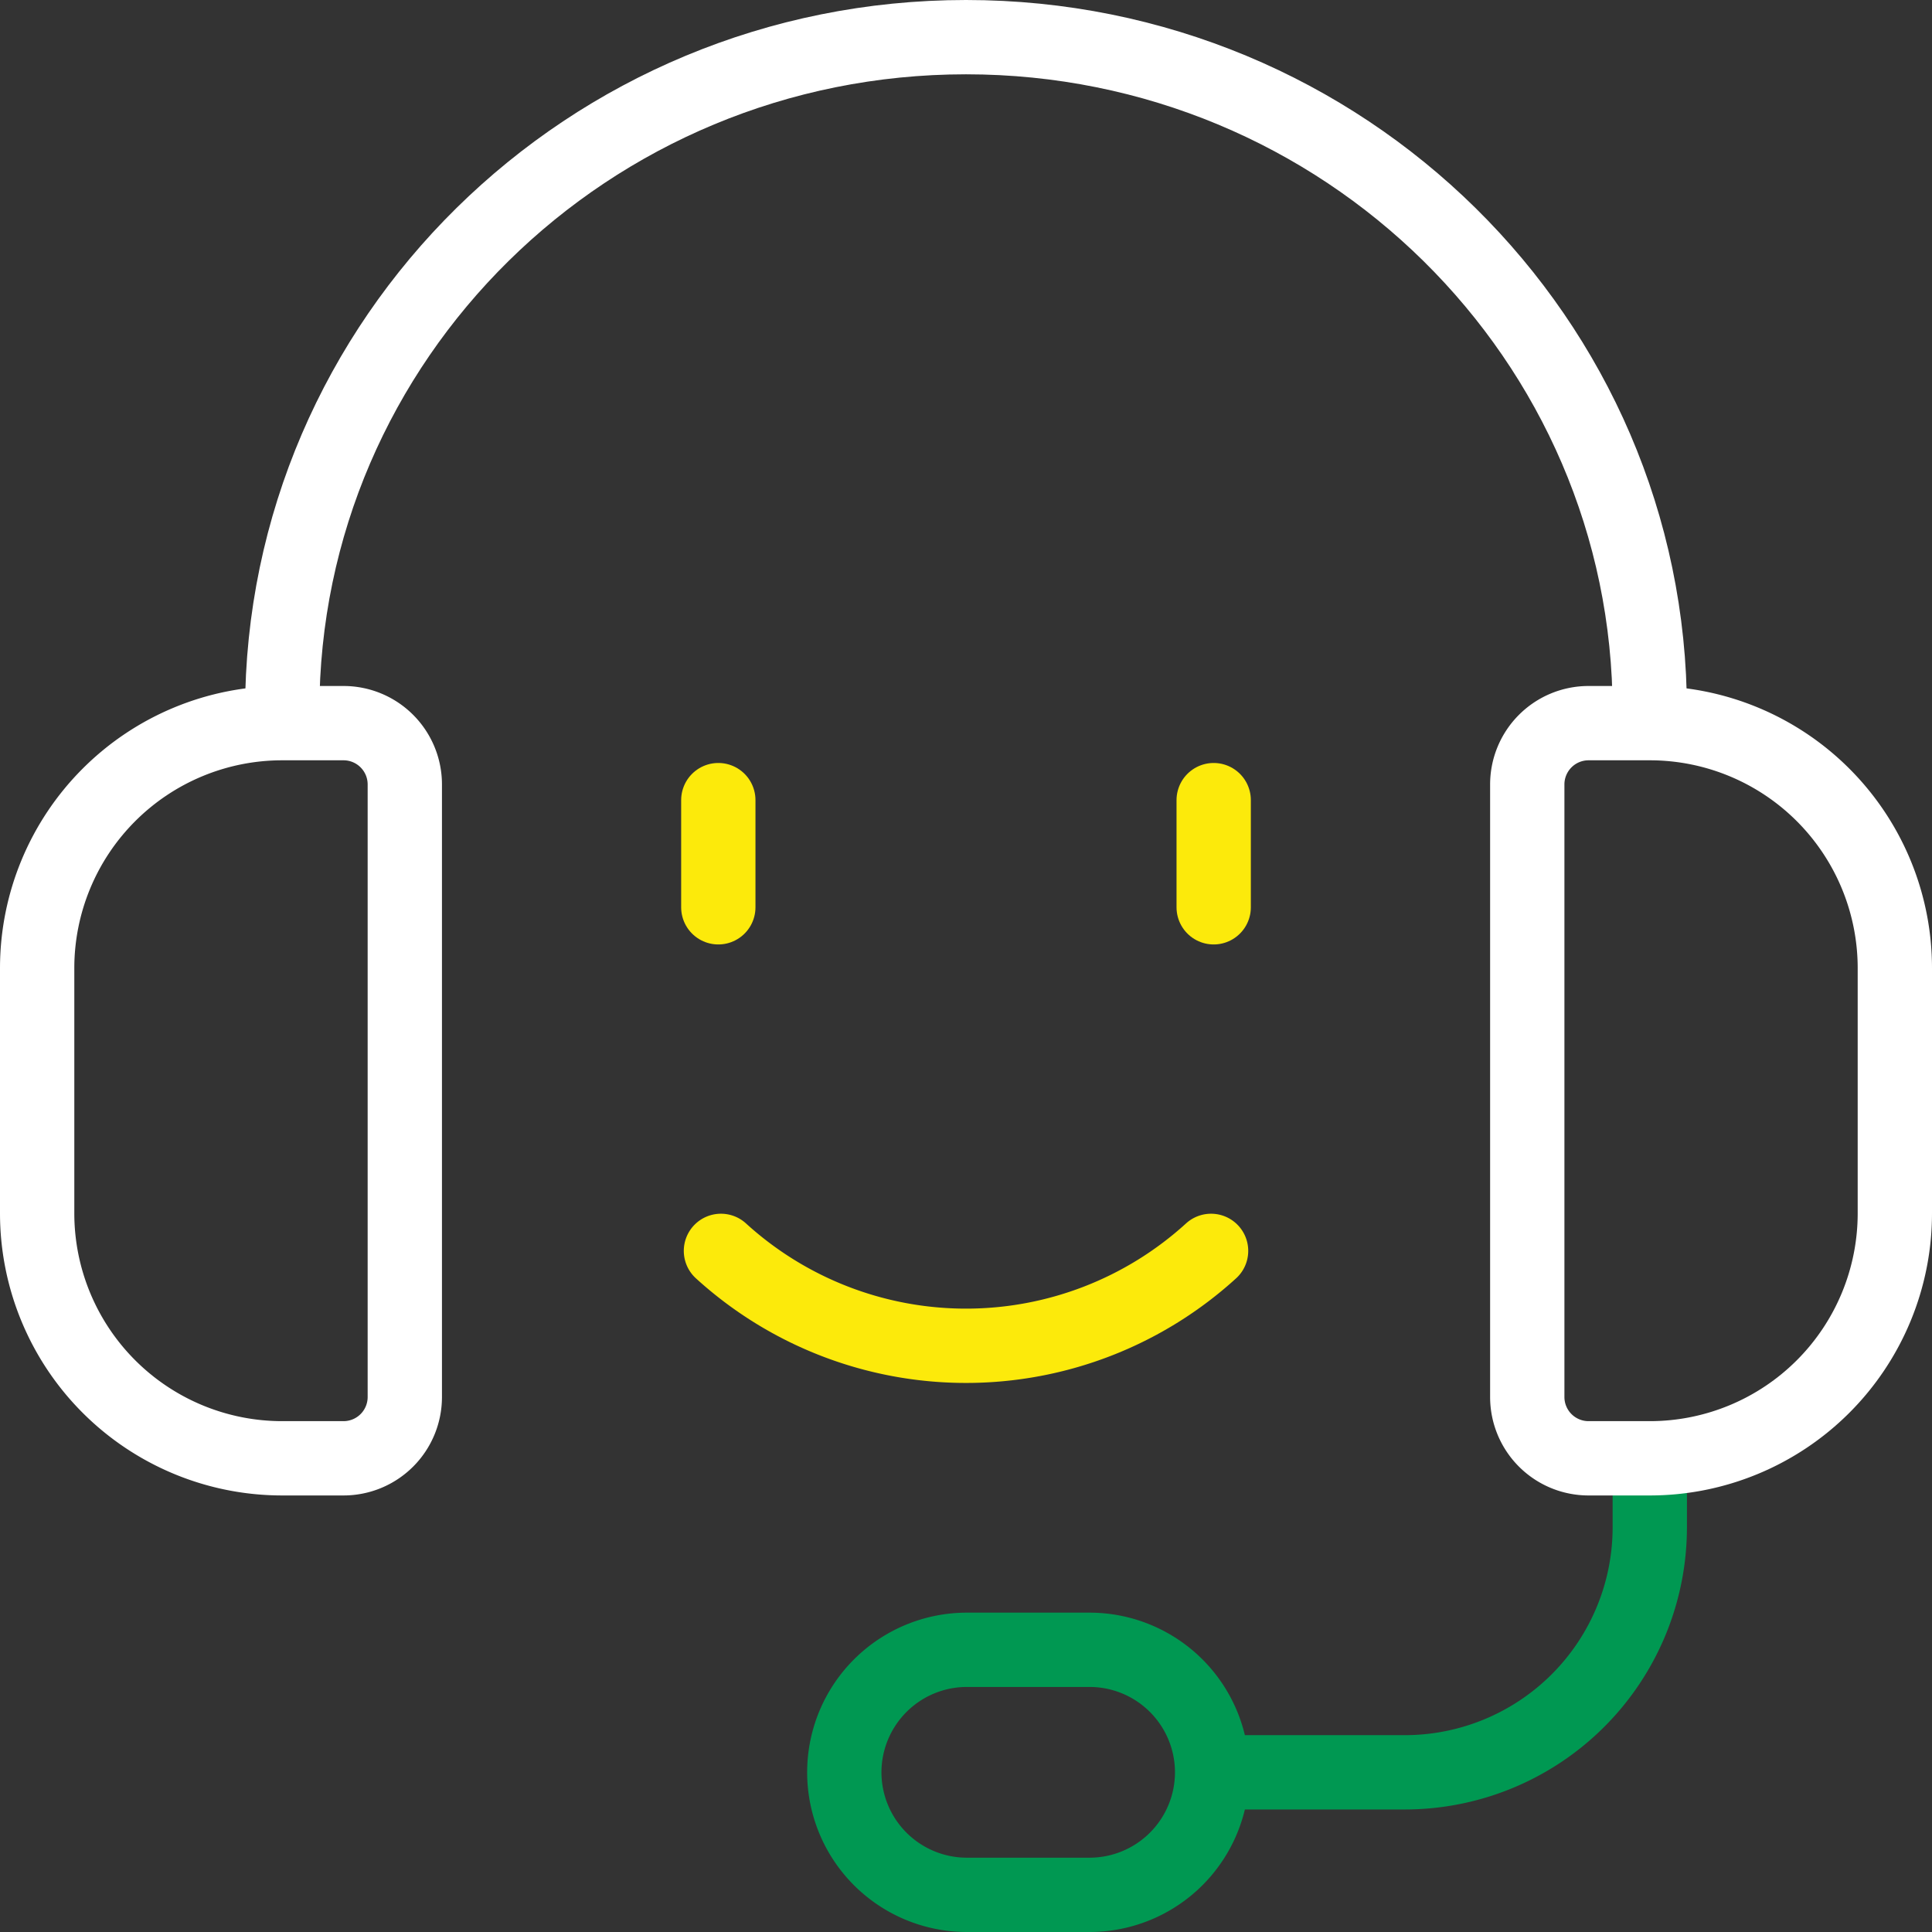
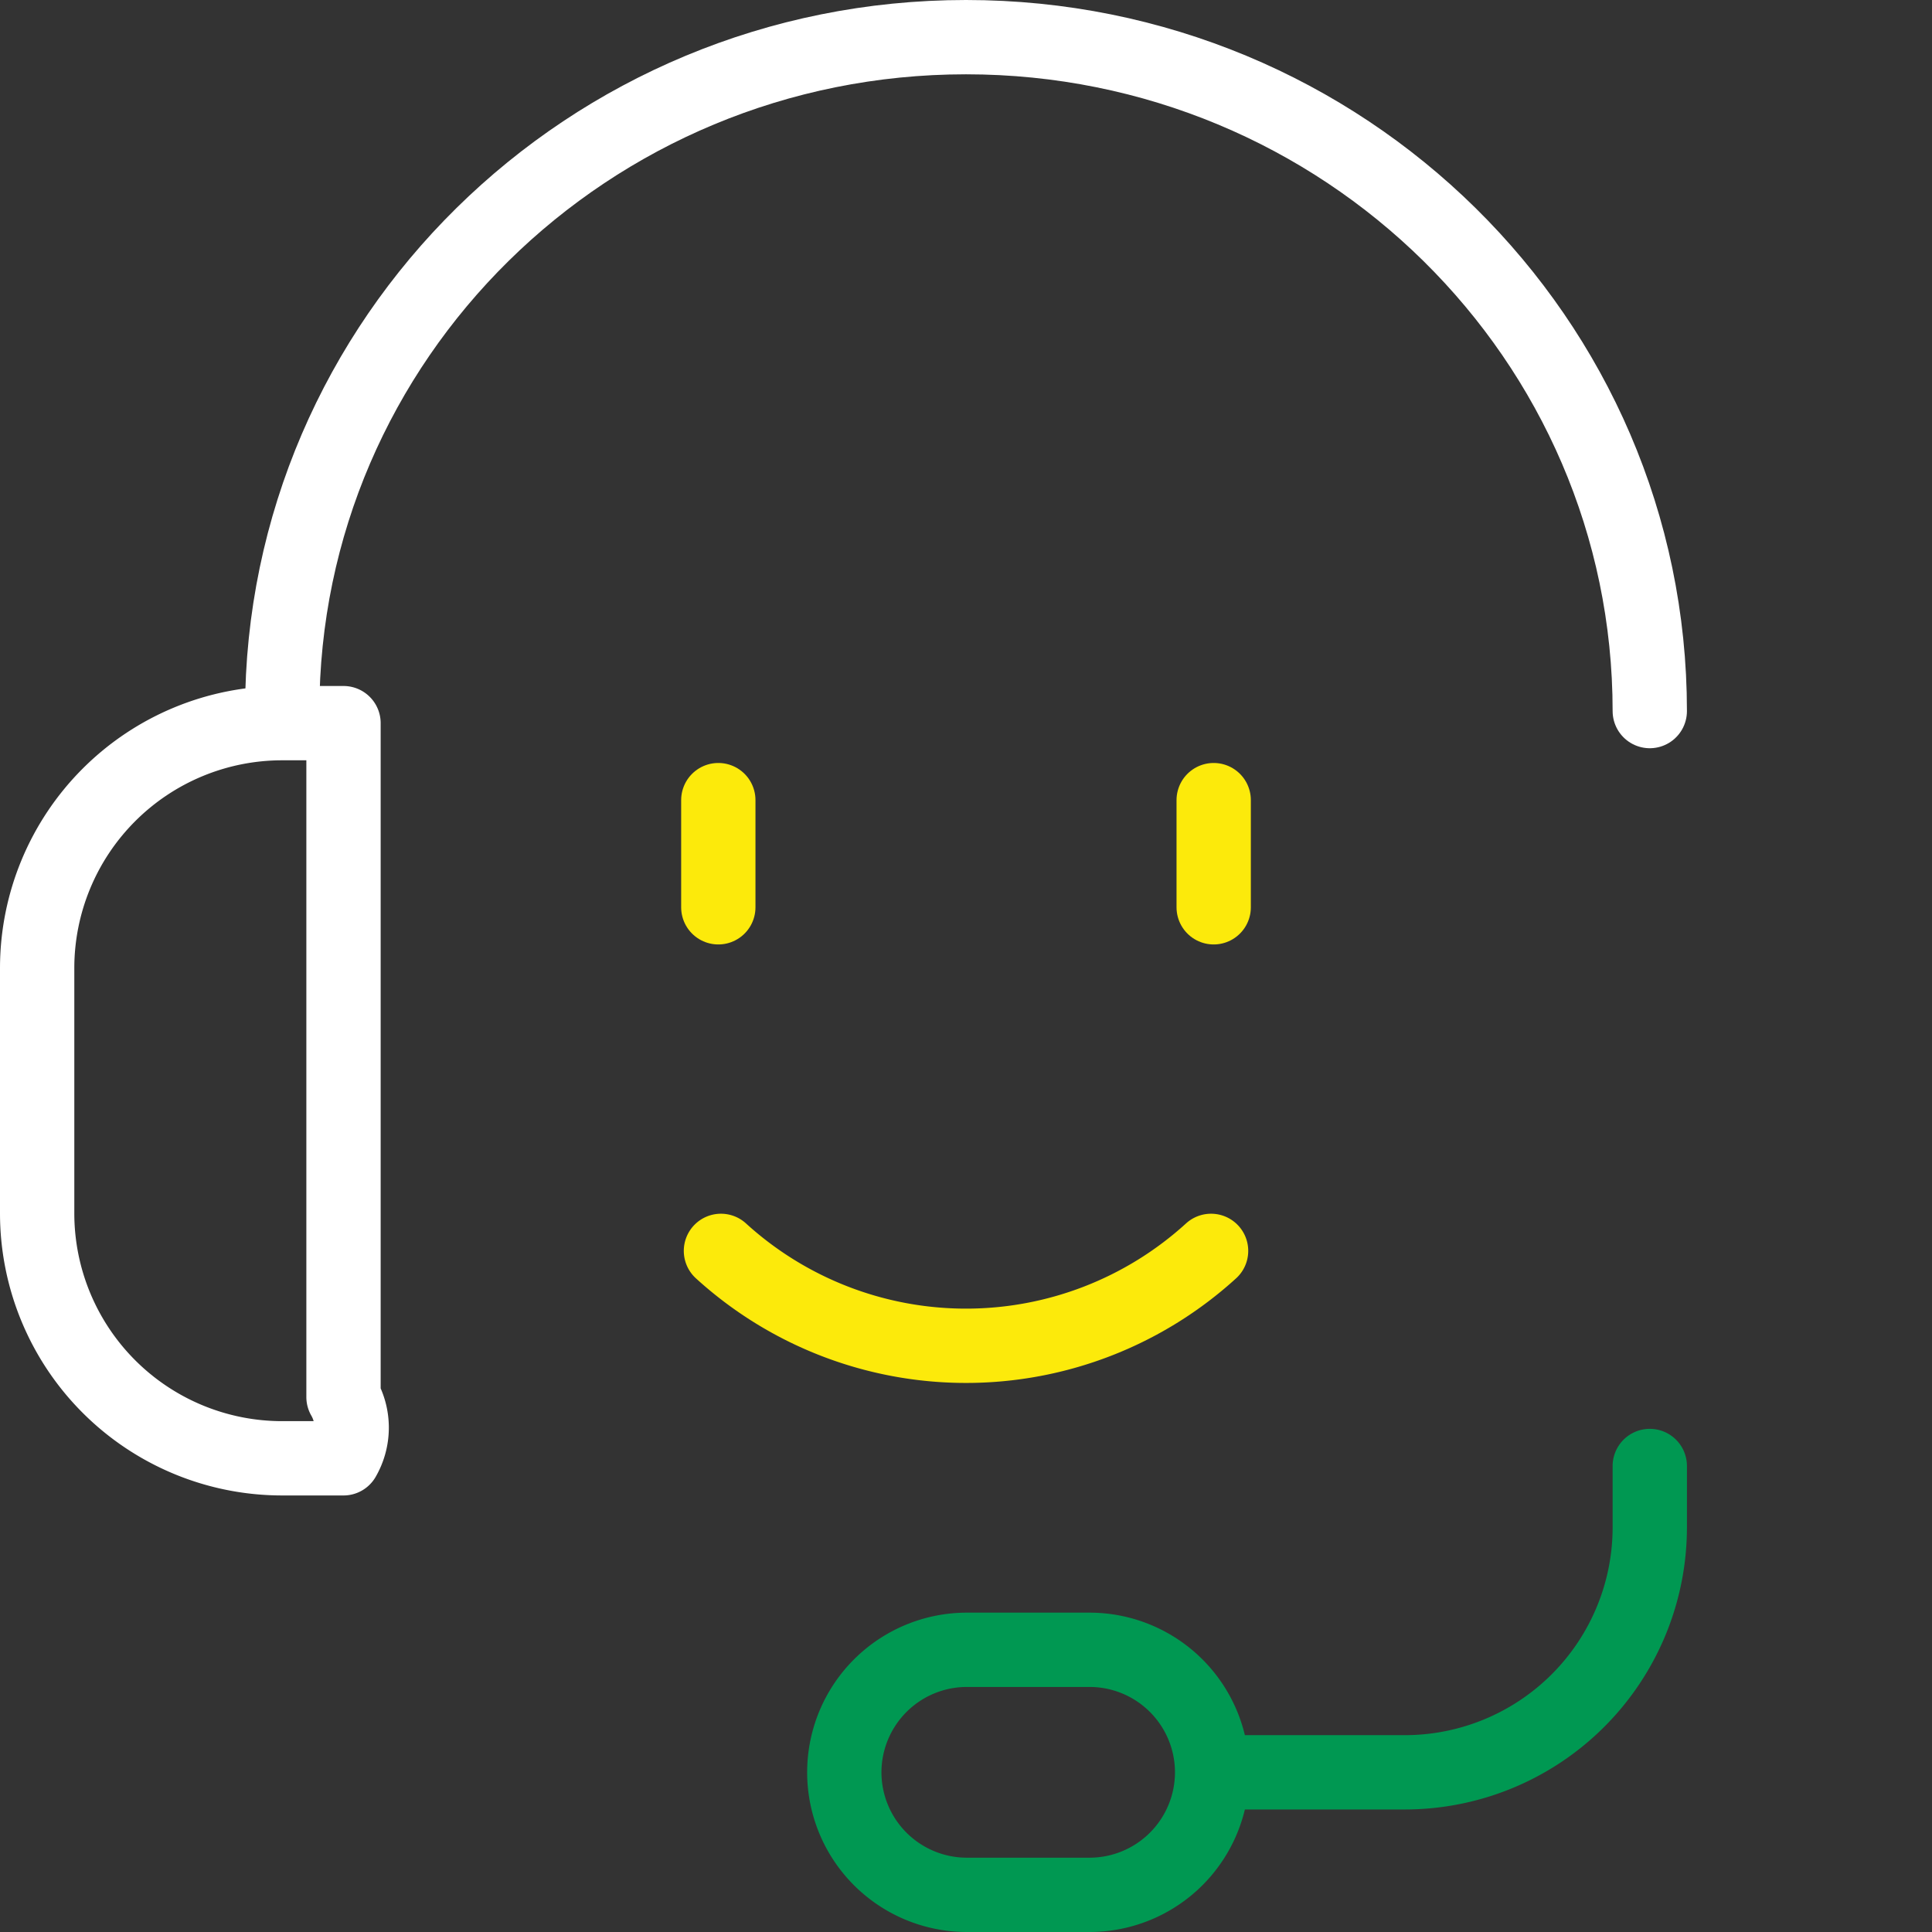
<svg xmlns="http://www.w3.org/2000/svg" width="104" height="104" viewBox="0 0 104 104">
  <rect x="0" y="0" width="104" height="104" fill="#333333" stroke="none" />
  <g id="icon-kontakt-2" transform="translate(1 1)">
    <path id="Pfad_4" data-name="Pfad 4" d="M20,40.489h9.894A13.191,13.191,0,0,0,43.085,27.3h0V24" transform="translate(44.723 53.915)" fill="none" stroke="#009852" stroke-linecap="round" stroke-linejoin="round" stroke-width="4" />
    <path id="Pfad_5" data-name="Pfad 5" d="M27.191,40.191H20.6A6.6,6.6,0,0,1,14,33.6h0A6.6,6.6,0,0,1,20.6,27h6.6a6.6,6.6,0,0,1,6.6,6.6h0A6.6,6.6,0,0,1,27.191,40.191Z" transform="translate(30.449 60.809)" fill="none" stroke="#009852" stroke-linecap="round" stroke-linejoin="round" stroke-width="4" />
-     <path id="Pfad_1" data-name="Pfad 1" d="M17.489,51.574h-3.3A13.191,13.191,0,0,1,1,38.383V25.191A13.191,13.191,0,0,1,14.191,12h3.3a3.3,3.3,0,0,1,3.3,3.3V48.277A3.3,3.3,0,0,1,17.489,51.574Z" transform="translate(0 25.927)" fill="none" stroke="#fff" stroke-linecap="round" stroke-linejoin="round" stroke-width="4" />
-     <path id="Pfad_2" data-name="Pfad 2" d="M31.6,51.574H28.3a3.3,3.3,0,0,1-3.3-3.3V15.3A3.3,3.3,0,0,1,28.3,12h3.3A13.191,13.191,0,0,1,44.787,25.191V38.383A13.191,13.191,0,0,1,31.6,51.574Z" transform="translate(56.213 25.927)" fill="none" stroke="#fff" stroke-linecap="round" stroke-linejoin="round" stroke-width="4" />
+     <path id="Pfad_1" data-name="Pfad 1" d="M17.489,51.574h-3.3A13.191,13.191,0,0,1,1,38.383V25.191A13.191,13.191,0,0,1,14.191,12h3.3V48.277A3.3,3.3,0,0,1,17.489,51.574Z" transform="translate(0 25.927)" fill="none" stroke="#fff" stroke-linecap="round" stroke-linejoin="round" stroke-width="4" />
    <path id="Pfad_3" data-name="Pfad 3" d="M5,37.277C5,17.242,21.48,1,41.809,1h0C62.137,1,78.617,17.242,78.617,37.277" transform="translate(9.191 0)" fill="none" stroke="#fff" stroke-linecap="round" stroke-linejoin="round" stroke-width="4" />
    <path id="Pfad_6" data-name="Pfad 6" d="M12,20.589a19.585,19.585,0,0,0,26.383,0" transform="translate(25.809 45.746)" fill="none" stroke="#fcea0b" stroke-linecap="round" stroke-linejoin="round" stroke-width="4" />
    <path id="Pfad_7" data-name="Pfad 7" d="M12,13.313v5.769" transform="translate(25.667 28.758)" fill="none" stroke="#fcea0b" stroke-linecap="round" stroke-linejoin="round" stroke-width="4" />
    <path id="Pfad_8" data-name="Pfad 8" d="M20,13.313v5.769" transform="translate(44.333 28.758)" fill="none" stroke="#fcea0b" stroke-linecap="round" stroke-linejoin="round" stroke-width="4" />
  </g>
</svg>